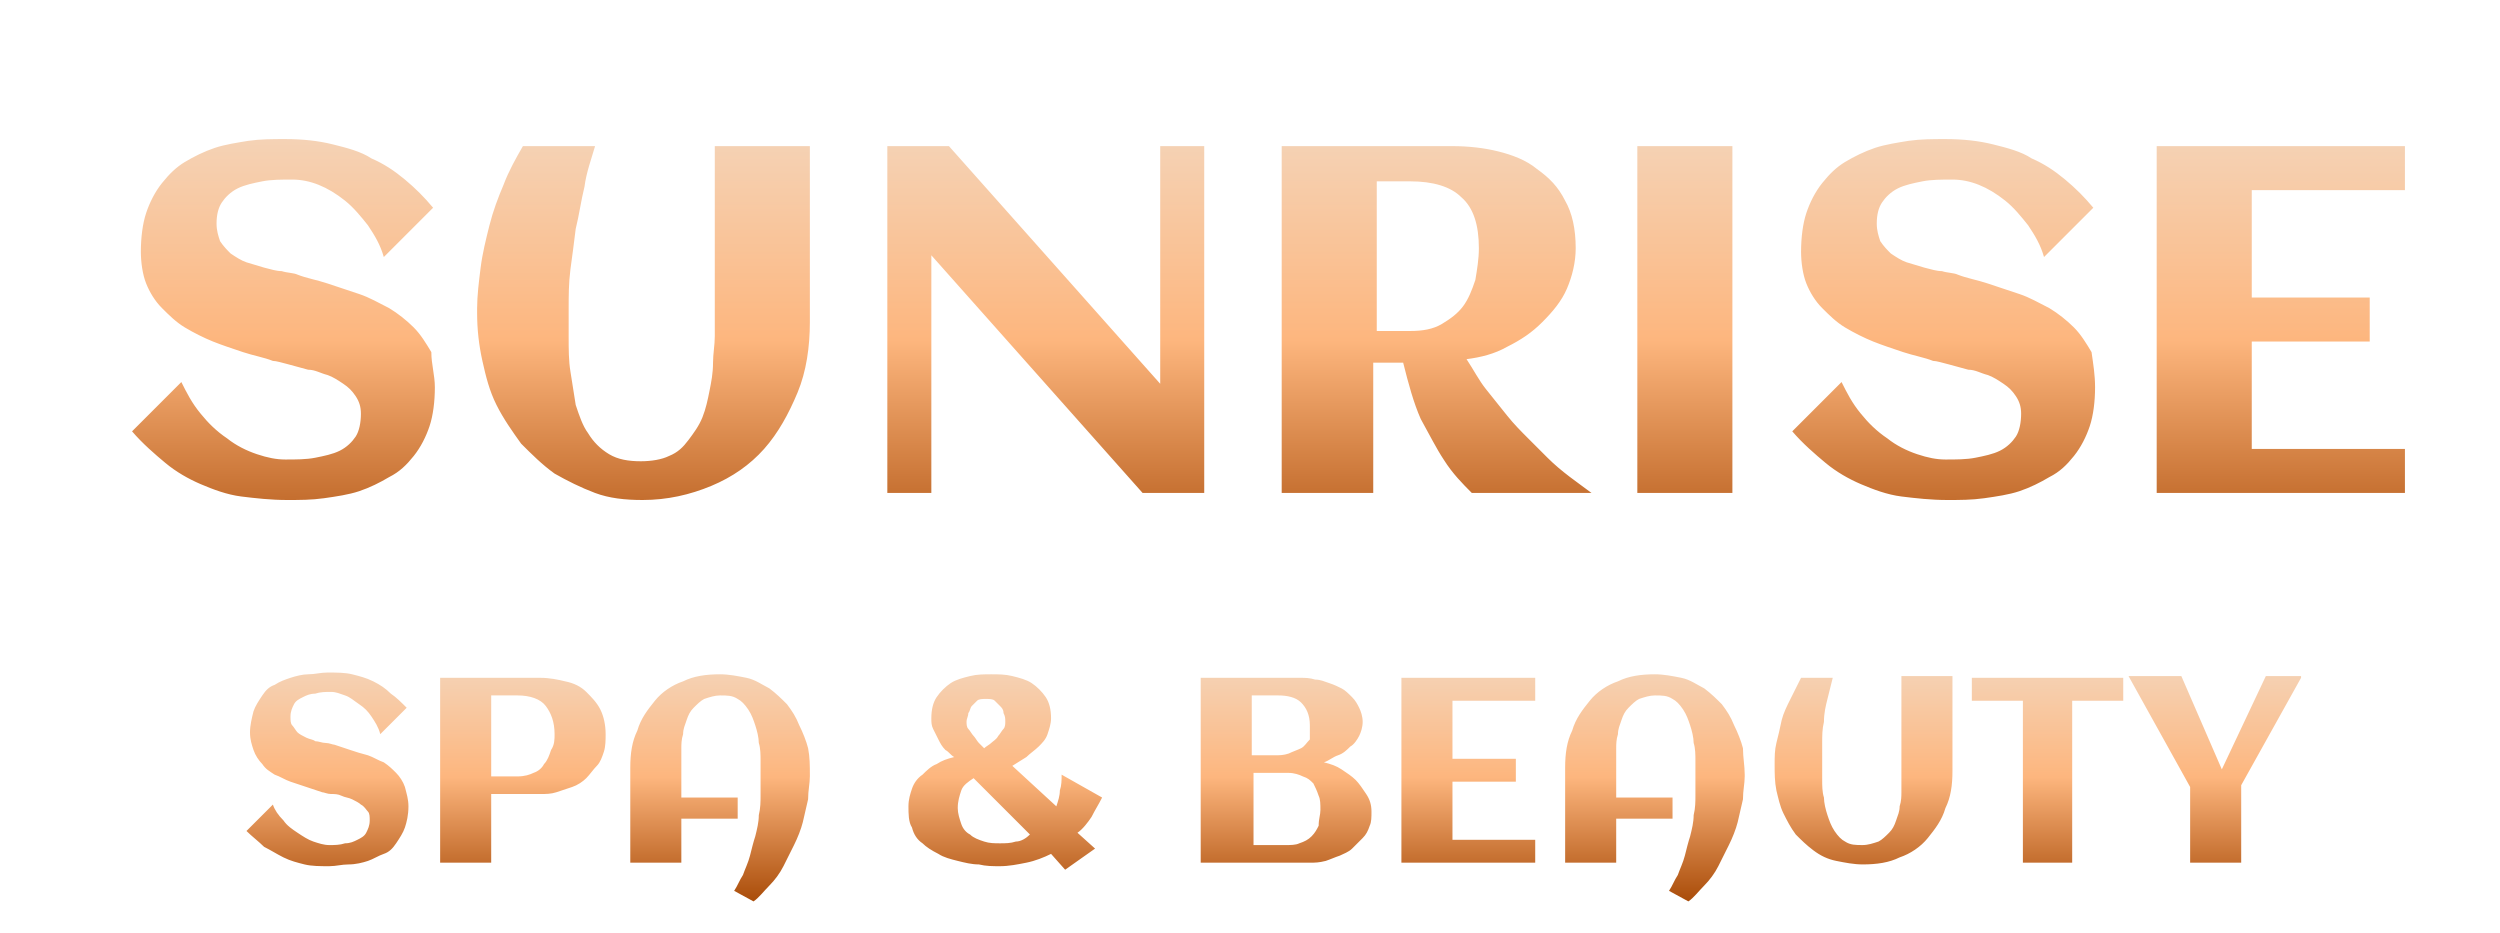
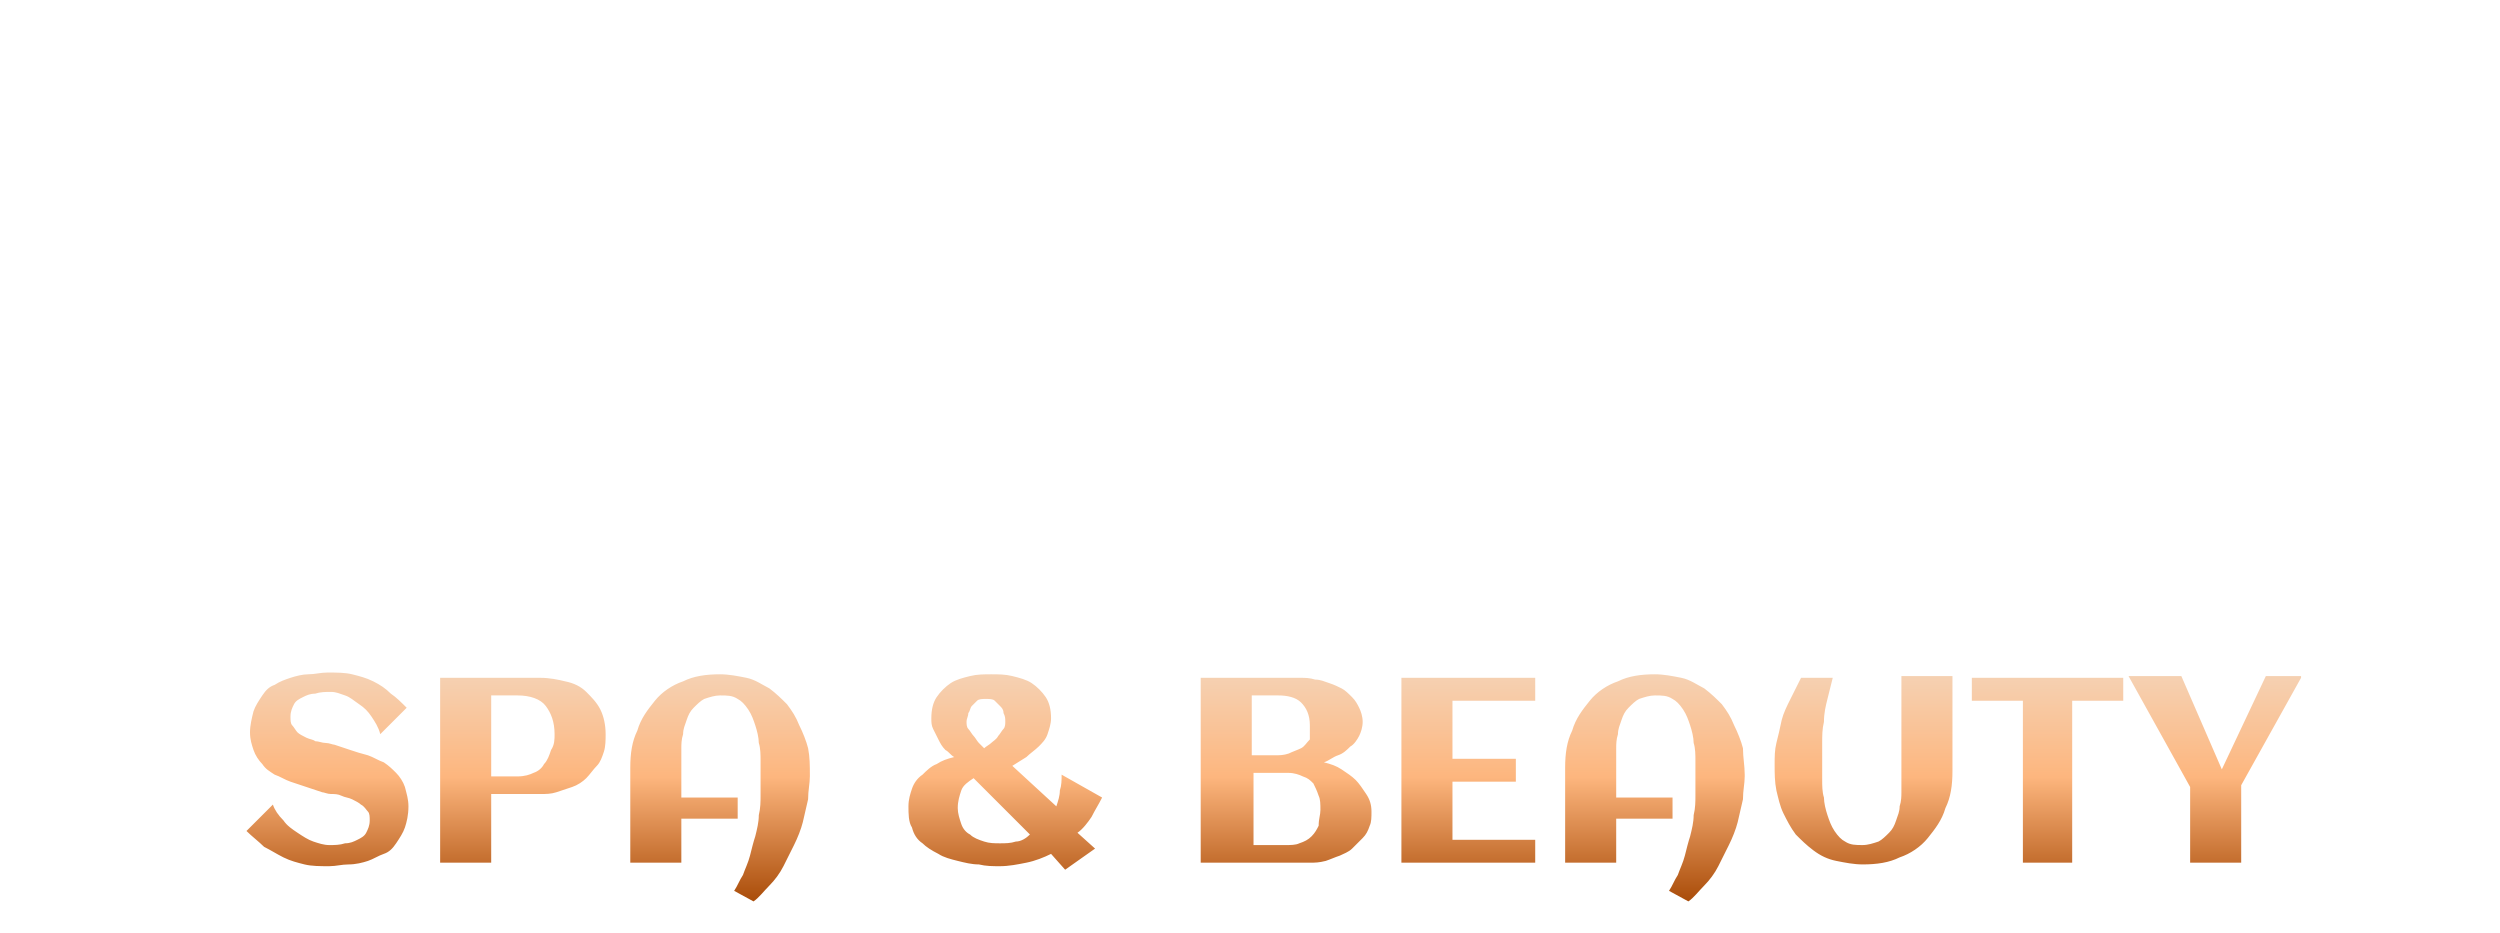
<svg xmlns="http://www.w3.org/2000/svg" id="Слой_1" x="0px" y="0px" viewBox="0 0 142 53" style="enable-background:new 0 0 142 53;" xml:space="preserve">
  <style type="text/css"> .st0{fill:url(#SVGID_1_);} .st1{fill:url(#SVGID_2_);} </style>
  <linearGradient id="SVGID_1_" gradientUnits="userSpaceOnUse" x1="71.959" y1="-90" x2="71.959" y2="-122" gradientTransform="matrix(1 0 0 -1 0 -86)">
    <stop offset="0" style="stop-color:#F2DCC8" />
    <stop offset="0.479" style="stop-color:#FDB67E" />
    <stop offset="0.927" style="stop-color:#A34400" />
  </linearGradient>
-   <path class="st0" d="M24.7,22c0,0.8-0.1,1.6-0.3,2.2c-0.2,0.6-0.5,1.2-0.9,1.7c-0.4,0.5-0.8,0.9-1.4,1.2c-0.5,0.3-1.1,0.6-1.7,0.8 c-0.6,0.2-1.3,0.3-2,0.4c-0.7,0.1-1.4,0.1-2.1,0.1c-0.9,0-1.8-0.1-2.6-0.2c-0.8-0.1-1.6-0.4-2.3-0.7c-0.7-0.3-1.4-0.7-2-1.2 c-0.6-0.5-1.3-1.1-1.9-1.8l2.8-2.8c0.3,0.6,0.6,1.2,1.1,1.8c0.4,0.5,0.9,1,1.5,1.4c0.5,0.4,1.1,0.7,1.7,0.9c0.6,0.2,1.1,0.3,1.6,0.3 c0.6,0,1.2,0,1.7-0.1c0.5-0.1,1-0.2,1.4-0.4c0.4-0.2,0.7-0.5,0.9-0.8c0.2-0.3,0.3-0.8,0.3-1.3c0-0.4-0.1-0.7-0.3-1 c-0.2-0.3-0.4-0.5-0.7-0.7c-0.3-0.2-0.6-0.4-0.9-0.5c-0.4-0.1-0.7-0.3-1.1-0.3c-0.4-0.1-0.7-0.2-1.1-0.3c-0.4-0.1-0.7-0.2-0.9-0.2 c-0.5-0.2-1.1-0.3-1.7-0.5c-0.6-0.2-1.2-0.4-1.7-0.6s-1.1-0.5-1.6-0.8c-0.5-0.3-0.9-0.7-1.3-1.1c-0.4-0.4-0.7-0.9-0.9-1.4 c-0.2-0.5-0.3-1.2-0.3-1.8c0-0.8,0.1-1.6,0.3-2.2c0.2-0.6,0.5-1.2,0.9-1.7s0.8-0.9,1.3-1.2c0.5-0.3,1.1-0.6,1.7-0.8 c0.6-0.2,1.3-0.3,1.9-0.4c0.7-0.1,1.4-0.1,2.1-0.1c1,0,1.9,0.1,2.7,0.3c0.8,0.2,1.6,0.4,2.2,0.8c0.7,0.3,1.3,0.7,1.9,1.2 c0.6,0.5,1.1,1,1.6,1.6l-2.8,2.8c-0.2-0.7-0.5-1.2-0.9-1.8c-0.4-0.5-0.8-1-1.3-1.4c-0.5-0.4-1-0.7-1.5-0.9c-0.5-0.2-1-0.3-1.5-0.3 c-0.6,0-1.2,0-1.7,0.1c-0.5,0.1-1,0.2-1.4,0.4c-0.4,0.2-0.7,0.5-0.9,0.8c-0.2,0.3-0.3,0.7-0.3,1.2c0,0.4,0.1,0.7,0.2,1 c0.2,0.3,0.4,0.5,0.6,0.7c0.3,0.2,0.6,0.4,0.9,0.5c0.3,0.1,0.7,0.2,1,0.3c0.4,0.1,0.7,0.2,1,0.2c0.3,0.1,0.7,0.1,0.9,0.2 c0.5,0.2,1.1,0.3,1.7,0.5c0.6,0.2,1.2,0.4,1.8,0.6c0.6,0.2,1.1,0.5,1.7,0.8c0.5,0.3,1,0.7,1.4,1.1c0.4,0.4,0.7,0.9,1,1.4 C24.5,20.7,24.7,21.3,24.7,22z M33.8,8.3c-0.2,0.7-0.5,1.5-0.6,2.3c-0.2,0.8-0.3,1.6-0.5,2.4c-0.1,0.8-0.2,1.6-0.3,2.3 c-0.1,0.8-0.1,1.5-0.1,2.2c0,0.5,0,1.1,0,1.7c0,0.6,0,1.3,0.1,1.9c0.1,0.6,0.2,1.3,0.3,1.9c0.2,0.6,0.4,1.2,0.7,1.6 c0.3,0.5,0.7,0.9,1.2,1.2c0.5,0.3,1.1,0.4,1.8,0.4c0.6,0,1.2-0.1,1.6-0.3c0.5-0.2,0.8-0.5,1.1-0.9c0.3-0.4,0.6-0.8,0.8-1.3 c0.2-0.5,0.3-1,0.4-1.5c0.1-0.5,0.2-1,0.2-1.6c0-0.5,0.1-1,0.1-1.5V8.3h5.4v10c0,1.4-0.2,2.8-0.7,4c-0.5,1.2-1.1,2.3-1.9,3.2 c-0.8,0.9-1.8,1.6-3,2.1c-1.2,0.5-2.5,0.8-3.9,0.8c-1,0-1.9-0.1-2.7-0.4c-0.8-0.3-1.6-0.7-2.3-1.1c-0.7-0.5-1.3-1.1-1.9-1.7 c-0.5-0.7-1-1.4-1.4-2.2c-0.4-0.8-0.6-1.6-0.8-2.5c-0.2-0.9-0.3-1.8-0.3-2.7v-0.3c0-0.7,0.1-1.5,0.2-2.3c0.1-0.8,0.3-1.6,0.5-2.4 c0.2-0.8,0.5-1.6,0.8-2.3c0.3-0.8,0.7-1.5,1.1-2.2H33.8z M52.9,28h-2.5V8.3h3.5l12,13.5V8.3h2.5V28h-3.5L52.9,14.5V28z M78.2,28 h-5.4V8.3h9.7c0.9,0,1.8,0.1,2.6,0.3c0.8,0.2,1.6,0.5,2.2,1c0.7,0.5,1.2,1,1.6,1.8c0.4,0.7,0.6,1.6,0.6,2.7c0,0.8-0.2,1.6-0.5,2.3 c-0.3,0.7-0.8,1.3-1.4,1.9c-0.6,0.6-1.2,1-2,1.4c-0.7,0.4-1.5,0.6-2.3,0.7c0.4,0.6,0.7,1.2,1.1,1.7c0.4,0.5,0.8,1,1.2,1.5 c0.4,0.5,0.8,0.9,1.2,1.3c0.4,0.4,0.8,0.8,1.1,1.1c0.8,0.8,1.7,1.4,2.5,2h-6.8c-0.5-0.5-1.1-1.1-1.6-1.9c-0.4-0.6-0.8-1.4-1.3-2.3 c-0.4-0.9-0.7-2-1-3.2h-1.7V28z M84,14.1c0-1.3-0.3-2.3-1-2.9c-0.6-0.6-1.6-0.9-2.9-0.9h-1.9v8.5h1.9c0.7,0,1.3-0.1,1.8-0.4 c0.5-0.3,0.9-0.6,1.2-1c0.3-0.4,0.5-0.9,0.7-1.5C83.9,15.3,84,14.7,84,14.1z M98.4,28H93V8.3h5.4V28z M119,22c0,0.8-0.1,1.6-0.3,2.2 c-0.2,0.6-0.5,1.2-0.9,1.7c-0.4,0.5-0.8,0.9-1.4,1.2c-0.5,0.3-1.1,0.6-1.7,0.8c-0.6,0.2-1.3,0.3-2,0.4c-0.7,0.1-1.4,0.1-2.1,0.1 c-0.9,0-1.8-0.1-2.6-0.2c-0.8-0.1-1.6-0.4-2.3-0.7c-0.7-0.3-1.4-0.7-2-1.2c-0.6-0.5-1.3-1.1-1.9-1.8l2.8-2.8 c0.3,0.6,0.6,1.2,1.1,1.8c0.4,0.5,0.9,1,1.5,1.4c0.5,0.4,1.1,0.7,1.7,0.9c0.6,0.2,1.1,0.3,1.6,0.3c0.6,0,1.2,0,1.7-0.1 c0.5-0.1,1-0.2,1.4-0.4c0.4-0.2,0.7-0.5,0.9-0.8c0.2-0.3,0.3-0.8,0.3-1.3c0-0.4-0.1-0.7-0.3-1c-0.2-0.3-0.4-0.5-0.7-0.7 c-0.3-0.2-0.6-0.4-0.9-0.5c-0.4-0.1-0.7-0.3-1.1-0.3c-0.4-0.1-0.7-0.2-1.1-0.3c-0.4-0.1-0.7-0.2-0.9-0.2c-0.5-0.2-1.1-0.3-1.7-0.5 c-0.6-0.2-1.2-0.4-1.7-0.6s-1.1-0.5-1.6-0.8c-0.5-0.3-0.9-0.7-1.3-1.1c-0.4-0.4-0.7-0.9-0.9-1.4c-0.2-0.5-0.3-1.2-0.3-1.8 c0-0.8,0.1-1.6,0.3-2.2c0.2-0.6,0.5-1.2,0.9-1.7c0.4-0.5,0.8-0.9,1.3-1.2c0.5-0.3,1.1-0.6,1.7-0.8c0.6-0.2,1.3-0.3,1.9-0.4 c0.7-0.1,1.4-0.1,2.1-0.1c1,0,1.9,0.1,2.7,0.3c0.8,0.2,1.6,0.4,2.2,0.8c0.7,0.3,1.3,0.7,1.9,1.2c0.6,0.5,1.1,1,1.6,1.6l-2.8,2.8 c-0.2-0.7-0.5-1.2-0.9-1.8c-0.4-0.5-0.8-1-1.3-1.4c-0.5-0.4-1-0.7-1.5-0.9c-0.5-0.2-1-0.3-1.5-0.3c-0.6,0-1.2,0-1.7,0.1 c-0.5,0.1-1,0.2-1.4,0.4c-0.4,0.2-0.7,0.5-0.9,0.8c-0.2,0.3-0.3,0.7-0.3,1.2c0,0.4,0.1,0.7,0.2,1c0.2,0.3,0.4,0.5,0.6,0.7 c0.3,0.2,0.6,0.4,0.9,0.5c0.3,0.1,0.7,0.2,1,0.3c0.4,0.1,0.7,0.2,1,0.2c0.3,0.1,0.7,0.1,0.9,0.2c0.5,0.2,1.1,0.3,1.7,0.5 c0.6,0.2,1.2,0.4,1.8,0.6c0.6,0.2,1.1,0.5,1.7,0.8c0.5,0.3,1,0.7,1.4,1.1c0.4,0.4,0.7,0.9,1,1.4C118.9,20.7,119,21.3,119,22z M136.6,28h-14.1V8.3h14.1v2.5h-8.7v6.1h6.7v2.5h-6.7v6.1h8.7V28z" />
  <linearGradient id="SVGID_2_" gradientUnits="userSpaceOnUse" x1="72.297" y1="-122" x2="72.297" y2="-139" gradientTransform="matrix(1 0 0 -1 0 -86)">
    <stop offset="0" style="stop-color:#F2DCC8" />
    <stop offset="0.479" style="stop-color:#FDB67E" />
    <stop offset="0.927" style="stop-color:#A34400" />
  </linearGradient>
  <path class="st1" d="M23.2,45.8c0,0.5-0.1,0.9-0.2,1.2c-0.1,0.3-0.3,0.6-0.5,0.9c-0.2,0.3-0.4,0.5-0.7,0.6s-0.6,0.3-0.9,0.4 c-0.3,0.1-0.7,0.2-1.1,0.2c-0.4,0-0.7,0.1-1.1,0.1c-0.5,0-1,0-1.4-0.1c-0.4-0.1-0.8-0.2-1.2-0.4c-0.4-0.2-0.7-0.4-1.1-0.6 c-0.3-0.3-0.7-0.6-1-0.9l1.5-1.5c0.1,0.3,0.3,0.6,0.6,0.9c0.2,0.3,0.5,0.5,0.8,0.7c0.3,0.2,0.6,0.4,0.9,0.5c0.3,0.1,0.6,0.2,0.9,0.2 c0.3,0,0.6,0,0.9-0.1c0.3,0,0.5-0.1,0.7-0.2c0.2-0.1,0.4-0.2,0.5-0.4c0.1-0.2,0.2-0.4,0.2-0.7c0-0.2,0-0.4-0.1-0.5 c-0.1-0.1-0.2-0.3-0.4-0.4c-0.1-0.1-0.3-0.2-0.5-0.3c-0.2-0.1-0.4-0.1-0.6-0.2c-0.2-0.1-0.4-0.1-0.6-0.1c-0.2,0-0.4-0.1-0.5-0.1 c-0.3-0.1-0.6-0.2-0.9-0.3c-0.3-0.1-0.6-0.2-0.9-0.3c-0.3-0.1-0.6-0.3-0.9-0.4c-0.3-0.2-0.5-0.3-0.7-0.6c-0.2-0.2-0.4-0.5-0.5-0.8 c-0.1-0.3-0.2-0.6-0.2-1c0-0.4,0.1-0.8,0.2-1.2c0.1-0.3,0.3-0.6,0.5-0.9s0.4-0.5,0.7-0.6c0.3-0.2,0.6-0.3,0.9-0.4 c0.3-0.1,0.7-0.2,1-0.2c0.4,0,0.7-0.1,1.1-0.1c0.5,0,1,0,1.4,0.1c0.4,0.1,0.8,0.2,1.2,0.4c0.4,0.2,0.7,0.4,1,0.7 c0.3,0.2,0.6,0.5,0.9,0.8l-1.5,1.5c-0.1-0.4-0.3-0.7-0.5-1c-0.2-0.3-0.4-0.5-0.7-0.7c-0.3-0.2-0.5-0.4-0.8-0.5 c-0.3-0.1-0.5-0.2-0.8-0.2c-0.3,0-0.6,0-0.9,0.1c-0.3,0-0.5,0.1-0.7,0.2c-0.2,0.1-0.4,0.2-0.5,0.4c-0.1,0.2-0.2,0.4-0.2,0.7 c0,0.2,0,0.4,0.1,0.5c0.1,0.1,0.2,0.3,0.3,0.4c0.1,0.1,0.3,0.2,0.5,0.3c0.2,0.1,0.4,0.1,0.5,0.2c0.2,0,0.4,0.1,0.6,0.1 c0.2,0,0.4,0.1,0.5,0.1c0.3,0.1,0.6,0.2,0.9,0.3s0.6,0.2,1,0.3c0.3,0.1,0.6,0.3,0.9,0.4c0.3,0.2,0.5,0.4,0.7,0.6 c0.2,0.2,0.4,0.5,0.5,0.8C23.1,45.1,23.2,45.4,23.2,45.8z M27.9,49H25V38.5h5.7c0.5,0,1,0.1,1.4,0.2c0.5,0.1,0.9,0.3,1.2,0.6 c0.3,0.3,0.6,0.6,0.8,1c0.2,0.4,0.3,0.9,0.3,1.4c0,0.3,0,0.7-0.1,1c-0.1,0.3-0.2,0.6-0.4,0.8c-0.2,0.2-0.4,0.5-0.6,0.7 c-0.2,0.2-0.5,0.4-0.8,0.5c-0.3,0.1-0.6,0.2-0.9,0.3c-0.3,0.1-0.6,0.1-0.9,0.1h-2.8V49z M31.5,41.7c0-0.7-0.2-1.2-0.5-1.6 c-0.3-0.4-0.9-0.6-1.6-0.6h-1.5v4.6h1.5c0.4,0,0.7-0.1,0.9-0.2c0.3-0.1,0.5-0.3,0.6-0.5c0.2-0.2,0.3-0.5,0.4-0.8 C31.5,42.3,31.5,42,31.5,41.7z M46,44v0.1c0,0.4-0.1,0.8-0.1,1.3c-0.1,0.4-0.2,0.9-0.3,1.3c-0.1,0.4-0.3,0.9-0.5,1.3 c-0.2,0.4-0.4,0.8-0.6,1.2c-0.2,0.4-0.5,0.8-0.8,1.1c-0.3,0.3-0.6,0.7-0.9,0.9l-1.1-0.6c0.2-0.3,0.3-0.6,0.5-0.9 c0.1-0.3,0.3-0.7,0.4-1.1c0.1-0.4,0.2-0.8,0.3-1.1c0.1-0.4,0.2-0.8,0.2-1.2c0.1-0.4,0.1-0.8,0.1-1.1c0-0.4,0-0.7,0-1.1 c0-0.3,0-0.6,0-0.9c0-0.3,0-0.7-0.1-1c0-0.3-0.1-0.7-0.2-1c-0.1-0.3-0.2-0.6-0.4-0.9c-0.2-0.3-0.4-0.5-0.6-0.6 c-0.3-0.2-0.6-0.2-1-0.2c-0.3,0-0.6,0.1-0.9,0.2c-0.2,0.1-0.4,0.3-0.6,0.5c-0.2,0.2-0.3,0.4-0.4,0.7c-0.1,0.3-0.2,0.5-0.2,0.8 c-0.1,0.3-0.1,0.6-0.1,0.8c0,0.3,0,0.6,0,0.8v2h3.2v1.2h-3.2V49h-2.9v-5.4c0-0.8,0.1-1.5,0.4-2.1c0.2-0.7,0.6-1.2,1-1.7 c0.4-0.5,1-0.9,1.6-1.1c0.6-0.3,1.3-0.4,2.1-0.4c0.5,0,1,0.1,1.5,0.2c0.5,0.1,0.9,0.4,1.3,0.6c0.4,0.3,0.7,0.6,1,0.9 c0.3,0.4,0.5,0.7,0.7,1.2c0.2,0.4,0.4,0.9,0.5,1.3C46,43,46,43.5,46,44z M62.6,45.3c-0.2,0.4-0.4,0.7-0.6,1.1 c-0.2,0.3-0.5,0.7-0.8,0.9l1,0.9l-1.7,1.2l-0.8-0.9c-0.4,0.2-0.9,0.4-1.4,0.5c-0.5,0.1-1,0.2-1.5,0.2c-0.4,0-0.8,0-1.2-0.1 c-0.4,0-0.8-0.1-1.2-0.2c-0.4-0.1-0.8-0.2-1.1-0.4c-0.4-0.2-0.7-0.4-0.9-0.6c-0.3-0.2-0.5-0.5-0.6-0.9c-0.2-0.3-0.2-0.8-0.2-1.2 c0-0.4,0.1-0.7,0.2-1c0.1-0.3,0.3-0.6,0.6-0.8c0.2-0.2,0.5-0.5,0.8-0.6c0.3-0.2,0.6-0.3,1-0.4c-0.2-0.1-0.3-0.3-0.5-0.4 c-0.2-0.2-0.3-0.4-0.4-0.6c-0.1-0.2-0.2-0.4-0.3-0.6c-0.1-0.2-0.1-0.4-0.1-0.6c0-0.5,0.1-0.9,0.3-1.2c0.2-0.3,0.5-0.6,0.8-0.8 c0.3-0.2,0.7-0.3,1.1-0.4c0.4-0.1,0.8-0.1,1.2-0.1c0.4,0,0.8,0,1.2,0.1s0.8,0.2,1.1,0.4c0.3,0.2,0.6,0.5,0.8,0.8 c0.2,0.3,0.3,0.7,0.3,1.2c0,0.3-0.1,0.6-0.2,0.9c-0.1,0.3-0.3,0.5-0.5,0.7c-0.2,0.2-0.5,0.4-0.7,0.6c-0.3,0.2-0.5,0.3-0.8,0.5 l2.5,2.3c0.1-0.3,0.2-0.6,0.2-0.9c0.1-0.3,0.1-0.6,0.1-0.9L62.6,45.3z M57.1,41c0-0.2,0-0.3-0.1-0.5c0-0.2-0.1-0.3-0.2-0.4 c-0.1-0.1-0.2-0.2-0.3-0.3c-0.1-0.1-0.3-0.1-0.5-0.1c-0.2,0-0.4,0-0.5,0.1c-0.1,0.1-0.2,0.2-0.3,0.3c-0.1,0.1-0.1,0.3-0.2,0.4 c0,0.2-0.1,0.3-0.1,0.5c0,0.1,0,0.3,0.1,0.4c0.1,0.1,0.2,0.3,0.3,0.4c0.1,0.1,0.2,0.3,0.3,0.4c0.1,0.1,0.2,0.2,0.3,0.3 c0.1-0.1,0.3-0.2,0.4-0.3c0.1-0.1,0.3-0.2,0.4-0.4c0.1-0.1,0.2-0.3,0.3-0.4C57.1,41.3,57.1,41.1,57.1,41z M58.5,47.4l-3.2-3.2 c-0.3,0.2-0.6,0.4-0.7,0.7c-0.1,0.3-0.2,0.6-0.2,1c0,0.3,0.1,0.6,0.2,0.9c0.1,0.3,0.3,0.5,0.5,0.6c0.2,0.2,0.5,0.3,0.8,0.4 c0.3,0.1,0.6,0.1,0.9,0.1c0.3,0,0.6,0,0.9-0.1C58,47.8,58.3,47.6,58.5,47.4z M77.9,46.1c0,0.3,0,0.6-0.1,0.8 c-0.1,0.3-0.2,0.5-0.4,0.7c-0.2,0.2-0.4,0.4-0.6,0.6c-0.2,0.2-0.5,0.3-0.7,0.4c-0.3,0.1-0.5,0.2-0.8,0.3C74.9,49,74.7,49,74.4,49 h-6.2V38.5h5.7c0.2,0,0.5,0,0.8,0.1c0.3,0,0.5,0.1,0.8,0.2c0.3,0.1,0.5,0.2,0.7,0.3c0.2,0.1,0.4,0.3,0.6,0.5 c0.2,0.2,0.3,0.4,0.4,0.6c0.1,0.2,0.2,0.5,0.2,0.8c0,0.3-0.1,0.6-0.2,0.8c-0.1,0.2-0.3,0.5-0.5,0.6c-0.2,0.2-0.4,0.4-0.7,0.5 c-0.3,0.1-0.5,0.3-0.8,0.4c0.4,0.1,0.7,0.2,1,0.4c0.3,0.2,0.6,0.4,0.8,0.6c0.2,0.2,0.4,0.5,0.6,0.8C77.8,45.4,77.9,45.7,77.9,46.1z M74.4,41.2c0-0.6-0.2-1-0.5-1.3c-0.3-0.3-0.8-0.4-1.3-0.4h-1.5v3.4h1.3c0.3,0,0.5,0,0.8-0.1c0.2-0.1,0.5-0.2,0.7-0.3 c0.2-0.1,0.3-0.3,0.5-0.5C74.4,41.7,74.4,41.5,74.4,41.2z M75,46c0-0.3,0-0.6-0.1-0.8c-0.1-0.3-0.2-0.5-0.3-0.7 c-0.2-0.2-0.3-0.3-0.6-0.4c-0.2-0.1-0.5-0.2-0.8-0.2h-2V48h1.8c0.3,0,0.6,0,0.8-0.1c0.3-0.1,0.5-0.2,0.7-0.4 c0.2-0.2,0.3-0.4,0.4-0.6C74.9,46.5,75,46.3,75,46z M87.2,49h-7.6V38.5h7.6v1.3h-4.7v3.3h3.6v1.3h-3.6v3.3h4.7V49z M99.1,44v0.1 c0,0.4-0.1,0.8-0.1,1.3c-0.1,0.4-0.2,0.9-0.3,1.3c-0.1,0.4-0.3,0.9-0.5,1.3c-0.2,0.4-0.4,0.8-0.6,1.2c-0.2,0.4-0.5,0.8-0.8,1.1 c-0.3,0.3-0.6,0.7-0.9,0.9l-1.1-0.6c0.2-0.3,0.3-0.6,0.5-0.9c0.1-0.3,0.3-0.7,0.4-1.1c0.1-0.4,0.2-0.8,0.3-1.1 c0.1-0.4,0.2-0.8,0.2-1.2c0.1-0.4,0.1-0.8,0.1-1.1c0-0.4,0-0.7,0-1.1c0-0.3,0-0.6,0-0.9c0-0.3,0-0.7-0.1-1c0-0.3-0.1-0.7-0.2-1 c-0.1-0.3-0.2-0.6-0.4-0.9c-0.2-0.3-0.4-0.5-0.6-0.6c-0.3-0.2-0.6-0.2-1-0.2c-0.3,0-0.6,0.1-0.9,0.2c-0.2,0.1-0.4,0.3-0.6,0.5 c-0.2,0.2-0.3,0.4-0.4,0.7c-0.1,0.3-0.2,0.5-0.2,0.8c-0.1,0.3-0.1,0.6-0.1,0.8c0,0.3,0,0.6,0,0.8v2H95v1.2h-3.2V49h-2.9v-5.4 c0-0.8,0.1-1.5,0.4-2.1c0.2-0.7,0.6-1.2,1-1.7c0.4-0.5,1-0.9,1.6-1.1c0.6-0.3,1.3-0.4,2.1-0.4c0.5,0,1,0.1,1.5,0.2 c0.5,0.1,0.9,0.4,1.3,0.6c0.4,0.3,0.7,0.6,1,0.9c0.3,0.4,0.5,0.7,0.7,1.2c0.2,0.4,0.4,0.9,0.5,1.3C99,43,99.1,43.5,99.1,44z M104.1,38.5c-0.1,0.4-0.2,0.8-0.3,1.2c-0.1,0.4-0.2,0.8-0.2,1.3c-0.1,0.4-0.1,0.8-0.1,1.2c0,0.4,0,0.8,0,1.2c0,0.3,0,0.6,0,0.9 c0,0.3,0,0.7,0.1,1c0,0.3,0.1,0.7,0.2,1c0.1,0.3,0.2,0.6,0.4,0.9c0.2,0.3,0.4,0.5,0.6,0.6c0.3,0.2,0.6,0.2,1,0.2 c0.3,0,0.6-0.1,0.9-0.2c0.2-0.1,0.4-0.3,0.6-0.5c0.2-0.2,0.3-0.4,0.4-0.7c0.1-0.3,0.2-0.5,0.2-0.8c0.1-0.3,0.1-0.6,0.1-0.8 c0-0.3,0-0.6,0-0.8v-5.8h2.9v5.4c0,0.8-0.1,1.5-0.4,2.1c-0.2,0.7-0.6,1.2-1,1.7c-0.4,0.5-1,0.9-1.6,1.1c-0.6,0.3-1.3,0.4-2.1,0.4 c-0.5,0-1-0.1-1.5-0.2c-0.5-0.1-0.9-0.3-1.3-0.6c-0.4-0.3-0.7-0.6-1-0.9c-0.3-0.4-0.5-0.8-0.7-1.2c-0.2-0.4-0.3-0.9-0.4-1.3 c-0.1-0.5-0.1-1-0.1-1.4v-0.1c0-0.4,0-0.8,0.1-1.2c0.1-0.4,0.2-0.8,0.3-1.3c0.1-0.4,0.3-0.8,0.5-1.2c0.2-0.4,0.4-0.8,0.6-1.2H104.1z M117.8,49h-2.9v-9.2H112v-1.3h8.6v1.3h-2.9V49z M130.7,38.5l-3.4,6.1V49h-2.9v-4.3l-3.5-6.3h3l2.3,5.3l2.5-5.3H130.7z" />
</svg>